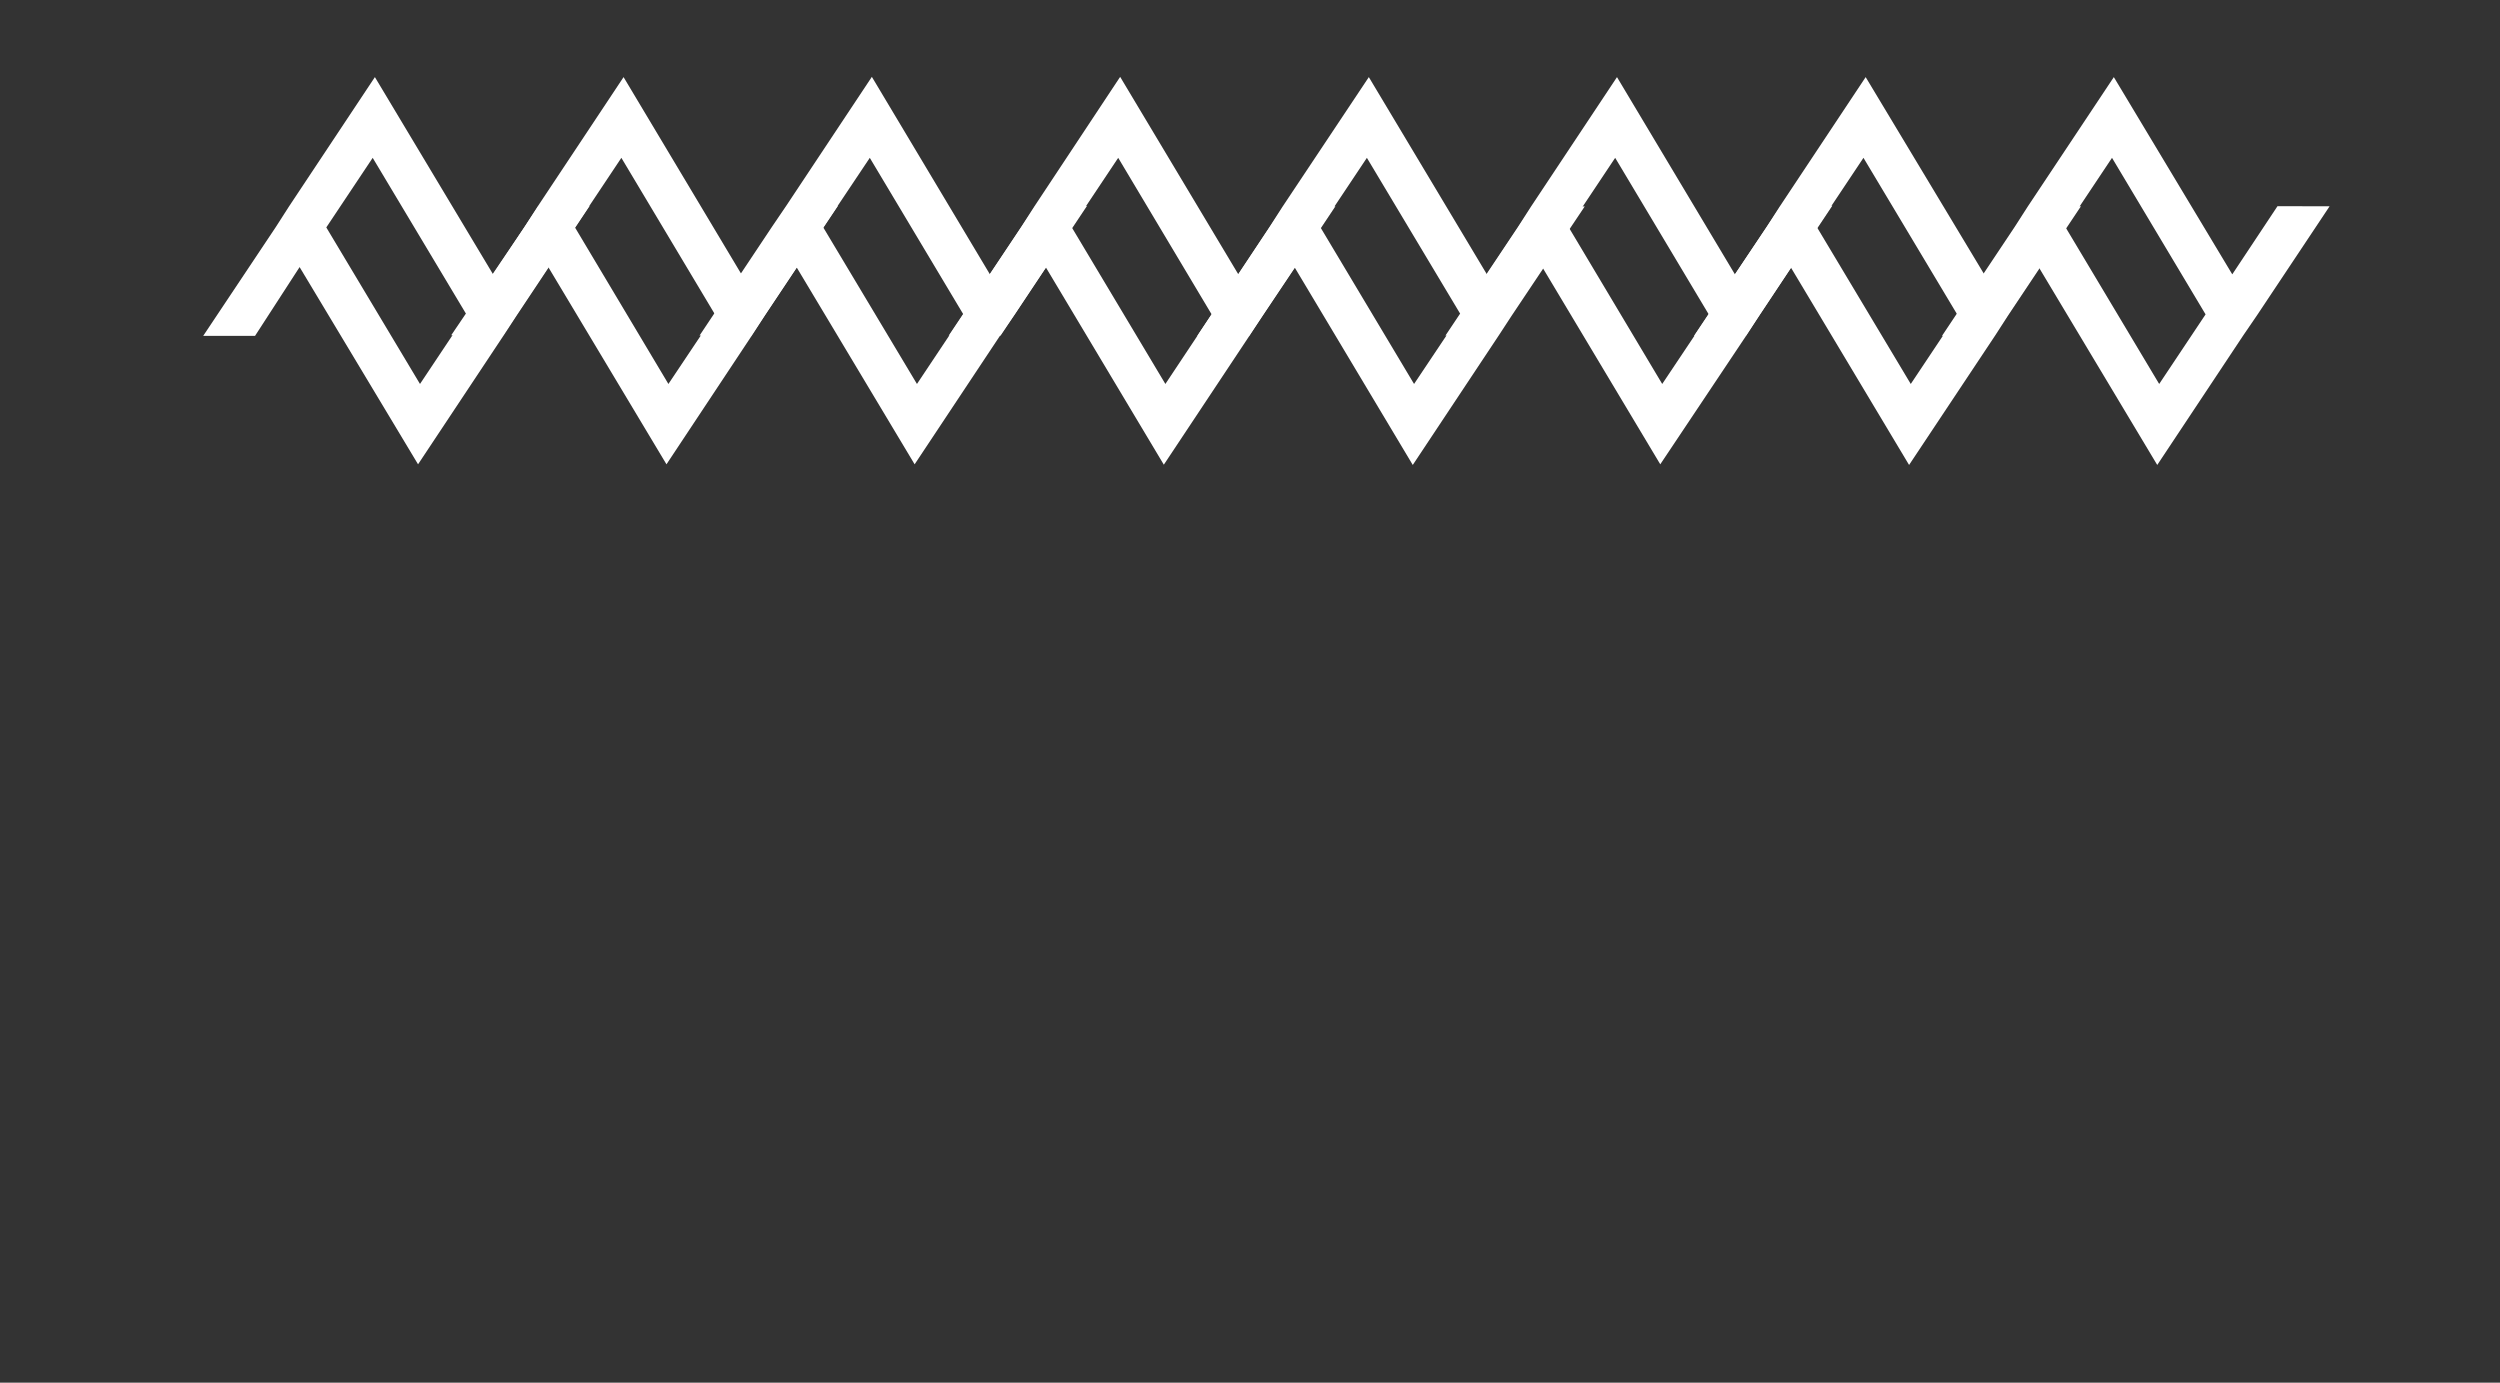
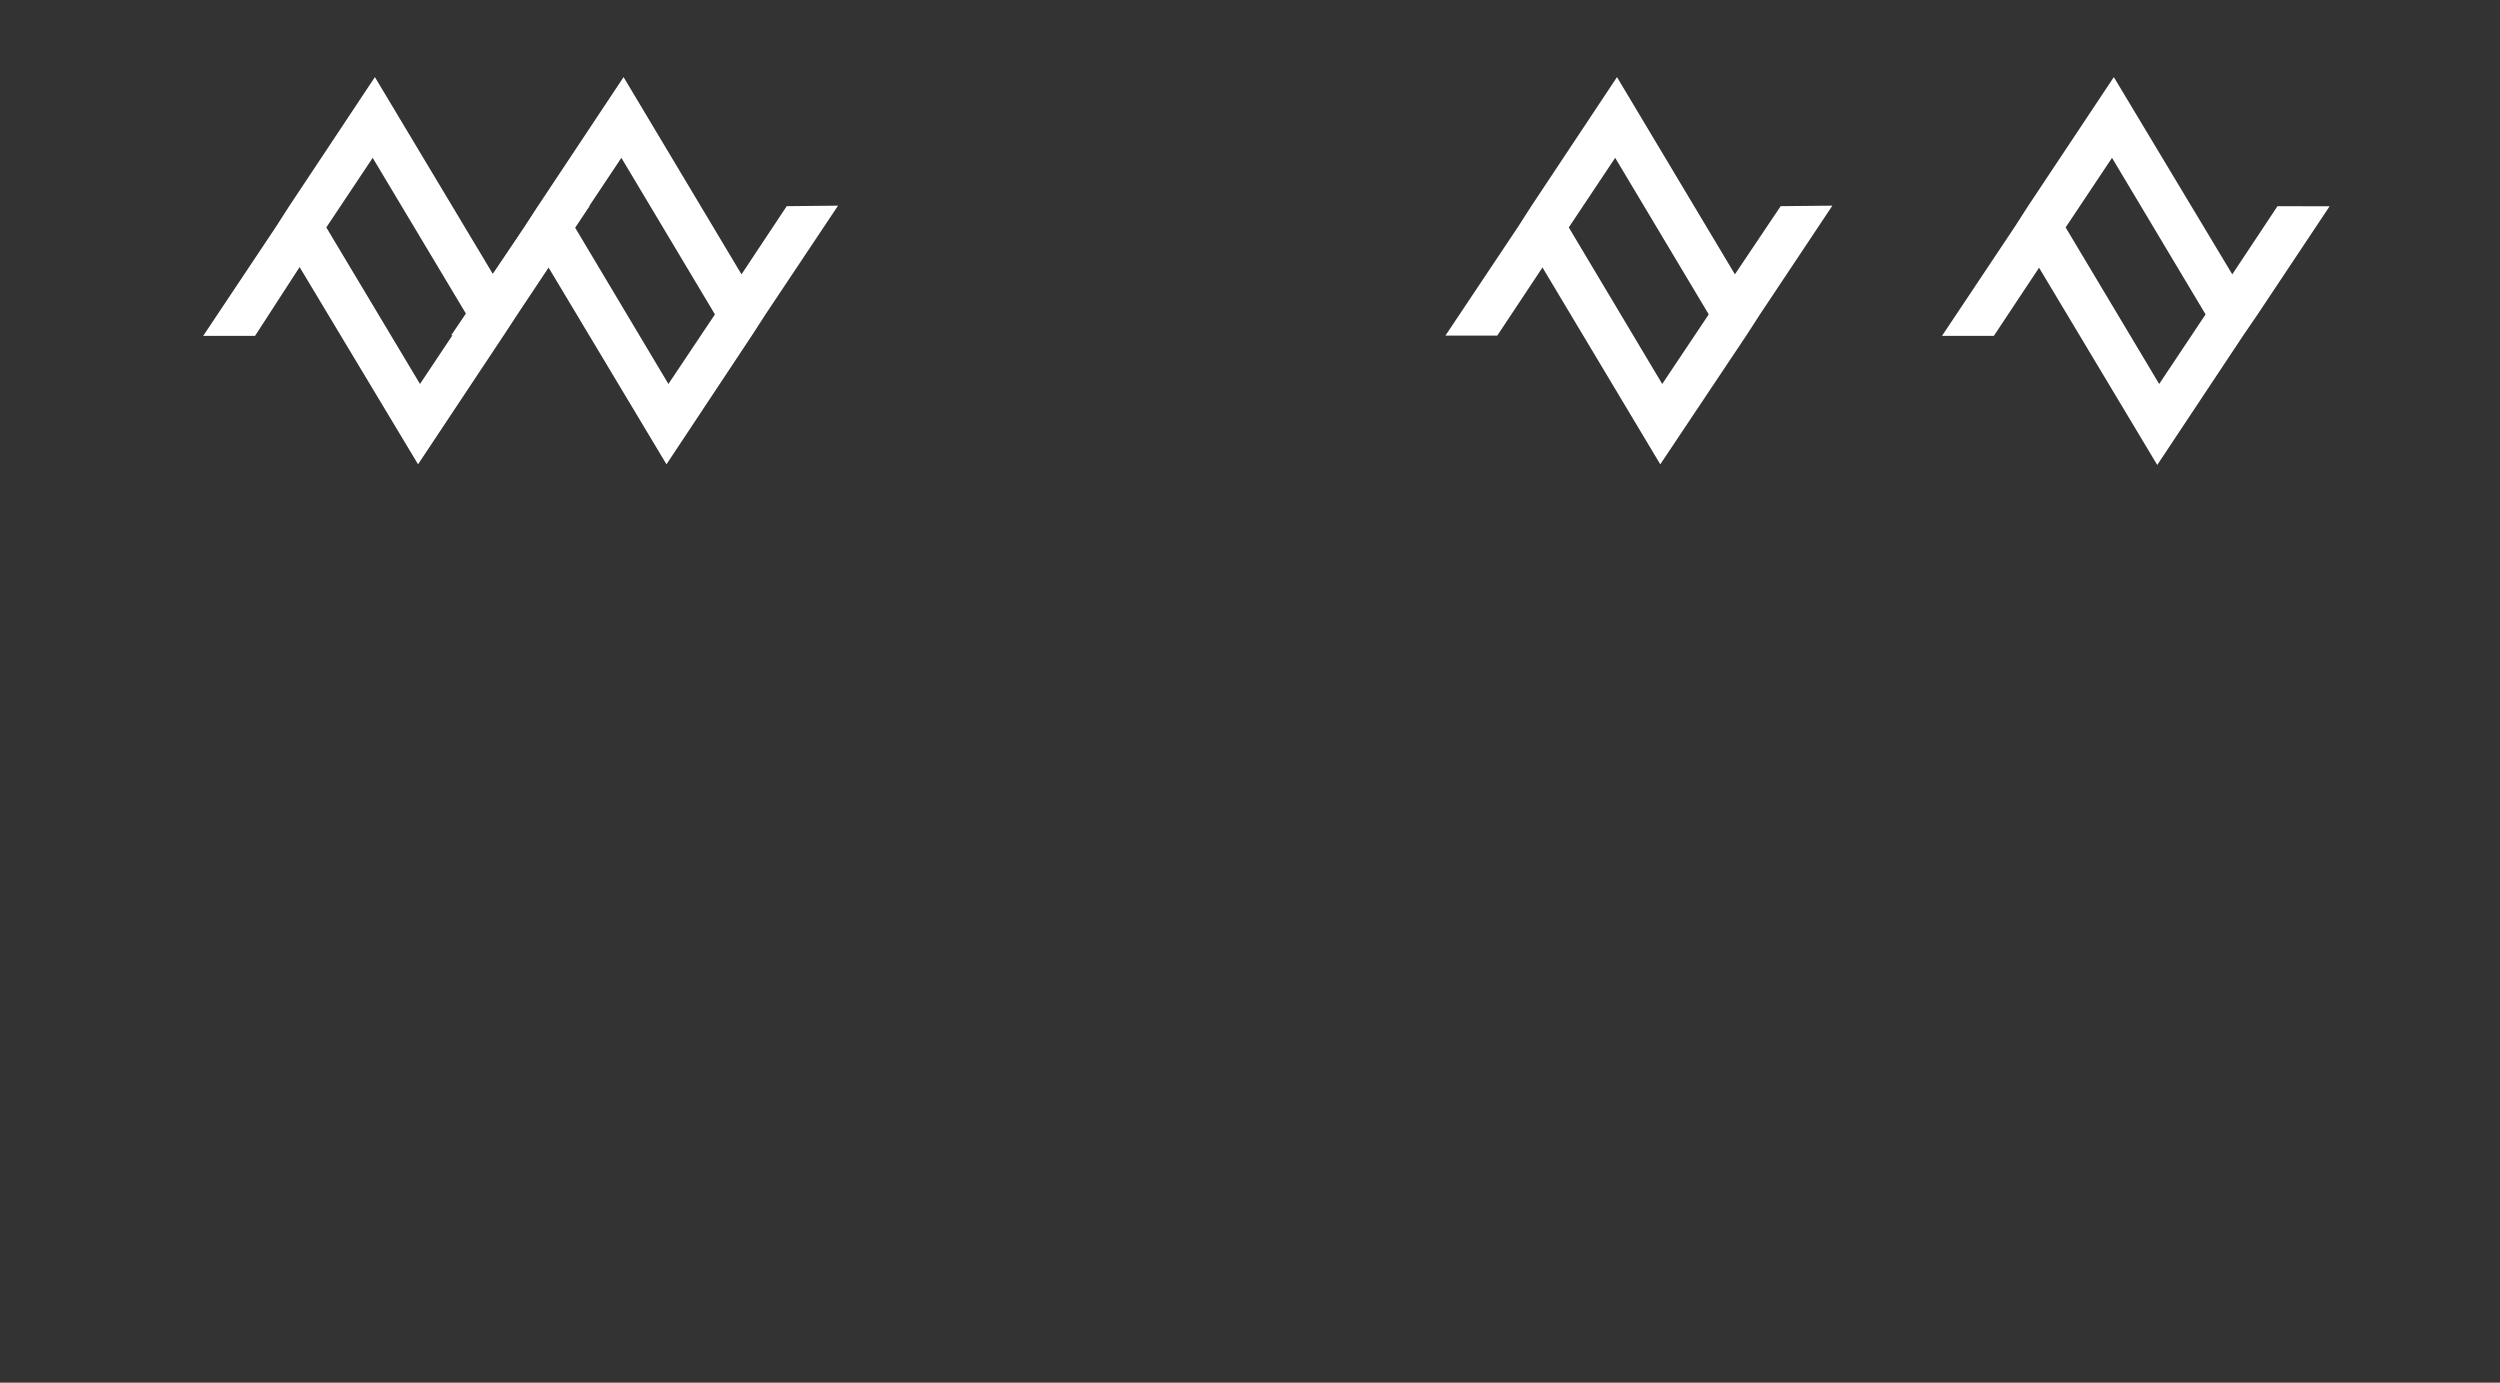
<svg xmlns="http://www.w3.org/2000/svg" id="Capa_1" data-name="Capa 1" viewBox="0 0 192.92 106.7">
  <rect x="0" y="0" width="192.92" height="106.7" fill="#333333" stroke="none" />
  <defs>
    <style>.cls-1{fill:#fff;}.cls-2{fill:none;}</style>
  </defs>
  <path class="cls-1" d="M41.42,16.18l-3.49,5.26L28.81,6.22l-6.64,10-1,1.56-5.61,8.41h4L23,20.88,32.14,36.1l6.64-10,1-1.53,5.6-8.41ZM32.29,29.9,25.06,17.82l3.58-5.37,7.23,12.08Z" transform="translate(0.12 -0.27)" />
  <path class="cls-1" d="M60.59,16.18,57.1,21.44,48,6.22l-6.64,10-1,1.56L34.7,26.14h4l3.49-5.26L51.31,36.1l6.63-10,1-1.55,5.61-8.41ZM51.46,29.9,44.25,17.82l3.58-5.37,7.22,12.08Z" transform="translate(0.12 -0.27)" />
-   <path class="cls-1" d="M79.77,16.18l-3.5,5.26L67.16,6.2l-6.64,10-1.06,1.56-5.6,8.41h4l3.5-5.26L70.46,36.1l6.64-10,1.06-1.53,5.6-8.41ZM70.64,29.9,63.41,17.82,67,12.45l7.22,12.08Z" transform="translate(0.12 -0.27)" />
-   <path class="cls-1" d="M98.94,16.18l-3.5,5.26L86.32,6.2l-6.62,10-1,1.56-5.61,8.41h4l3.5-5.26,9.1,15.22,6.64-10,1-1.53,5.6-8.41ZM89.81,29.9,82.59,17.82l3.58-5.37,7.21,12.08Z" transform="translate(0.12 -0.27)" />
-   <path class="cls-1" d="M118.12,16.18l-3.5,5.26L105.51,6.22l-6.66,10-1,1.56-5.58,8.41h4l3.53-5.26,9.1,15.22,6.64-10,1-1.53,5.63-8.42ZM109,29.9l-7.22-12.08,3.58-5.37,7.23,12.08Z" transform="translate(0.12 -0.27)" />
  <path class="cls-1" d="M137.29,16.18l-3.53,5.26-9.1-15.22-6.64,10-1,1.56-5.6,8.39h4l3.49-5.26L128,36.1l6.68-10,1-1.55,5.6-8.41ZM128.15,29.9l-7.21-12.08,3.58-5.37,7.22,12.08Z" transform="translate(0.12 -0.27)" />
-   <path class="cls-1" d="M156.46,16.18,153,21.44,143.85,6.22l-6.64,10-1,1.56-5.61,8.41h4l3.49-5.26,9.11,15.22,6.65-10,1-1.55,5.61-8.41ZM147.33,29.9,140.1,17.82l3.58-5.37,7.23,12.08Z" transform="translate(0.12 -0.27)" />
  <path class="cls-1" d="M175.63,16.18l-3.49,5.26L163,6.22l-6.65,10-1,1.56-5.61,8.41h4l3.49-5.26,9.12,15.22,6.64-10,1.06-1.55,5.6-8.41ZM166.5,29.9l-7.22-12.08,3.58-5.37,7.22,12.08Z" transform="translate(0.12 -0.27)" />
-   <rect class="cls-2" width="192.92" height="106.7" />
</svg>